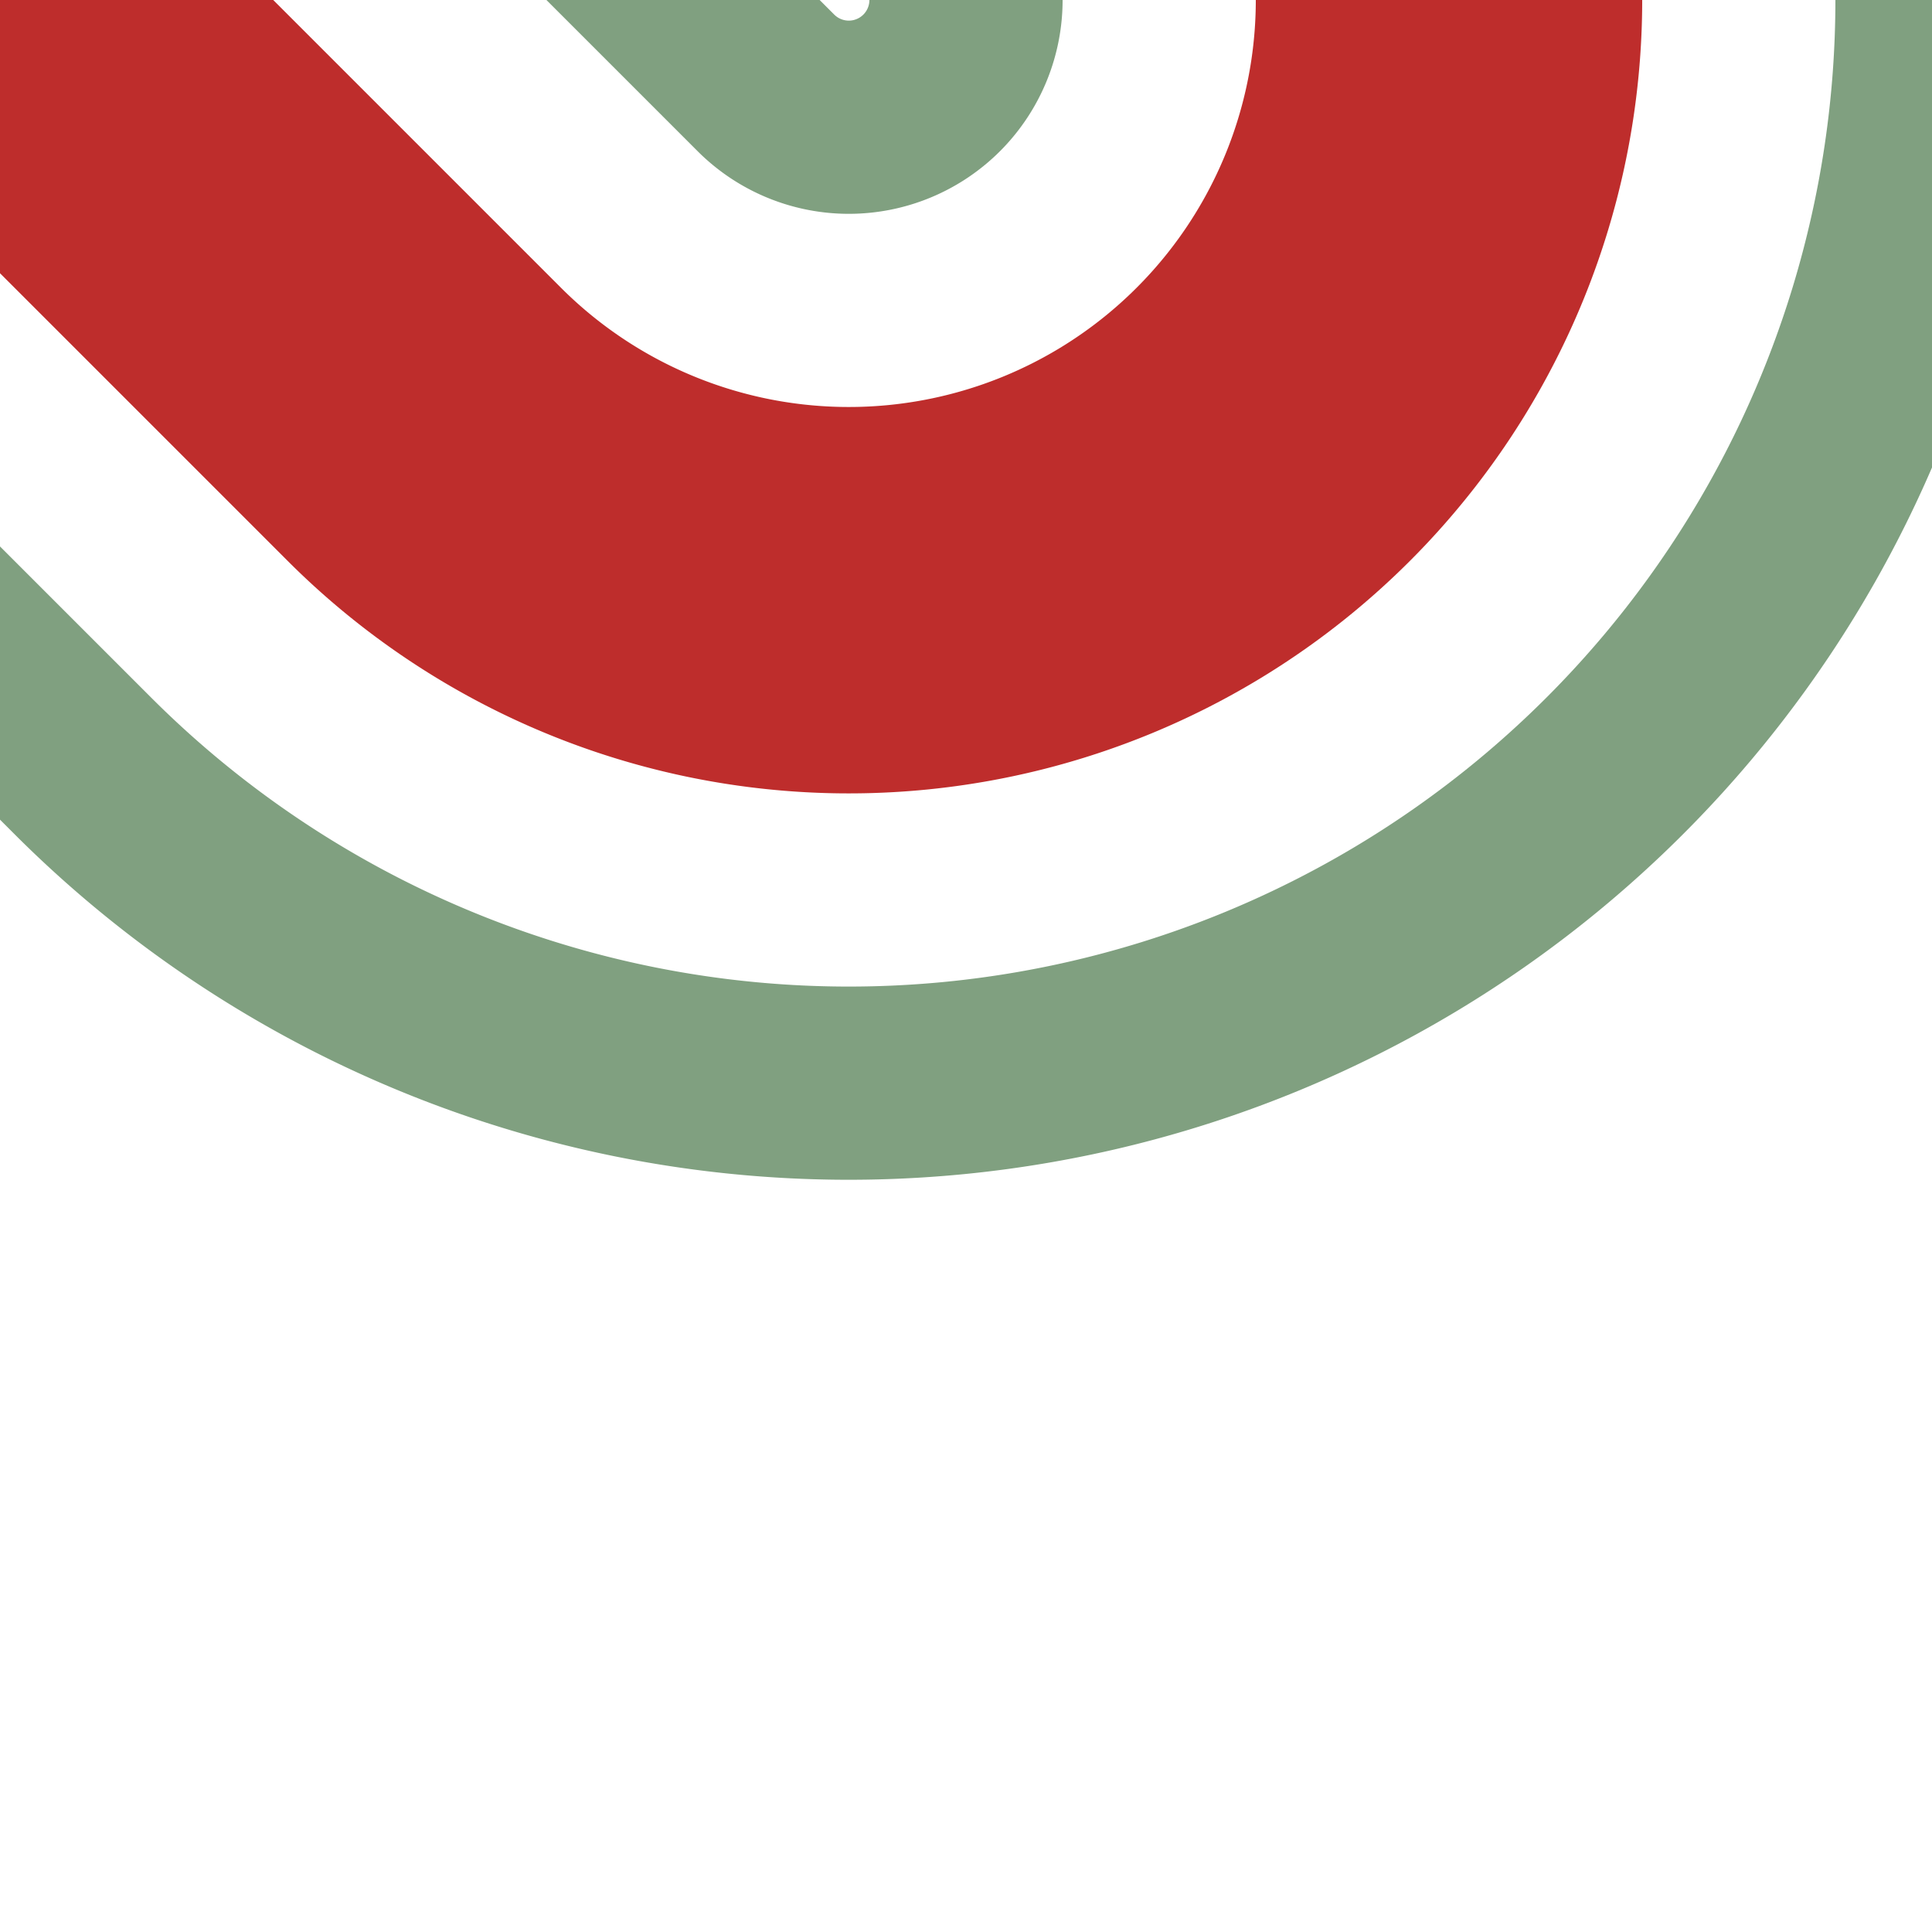
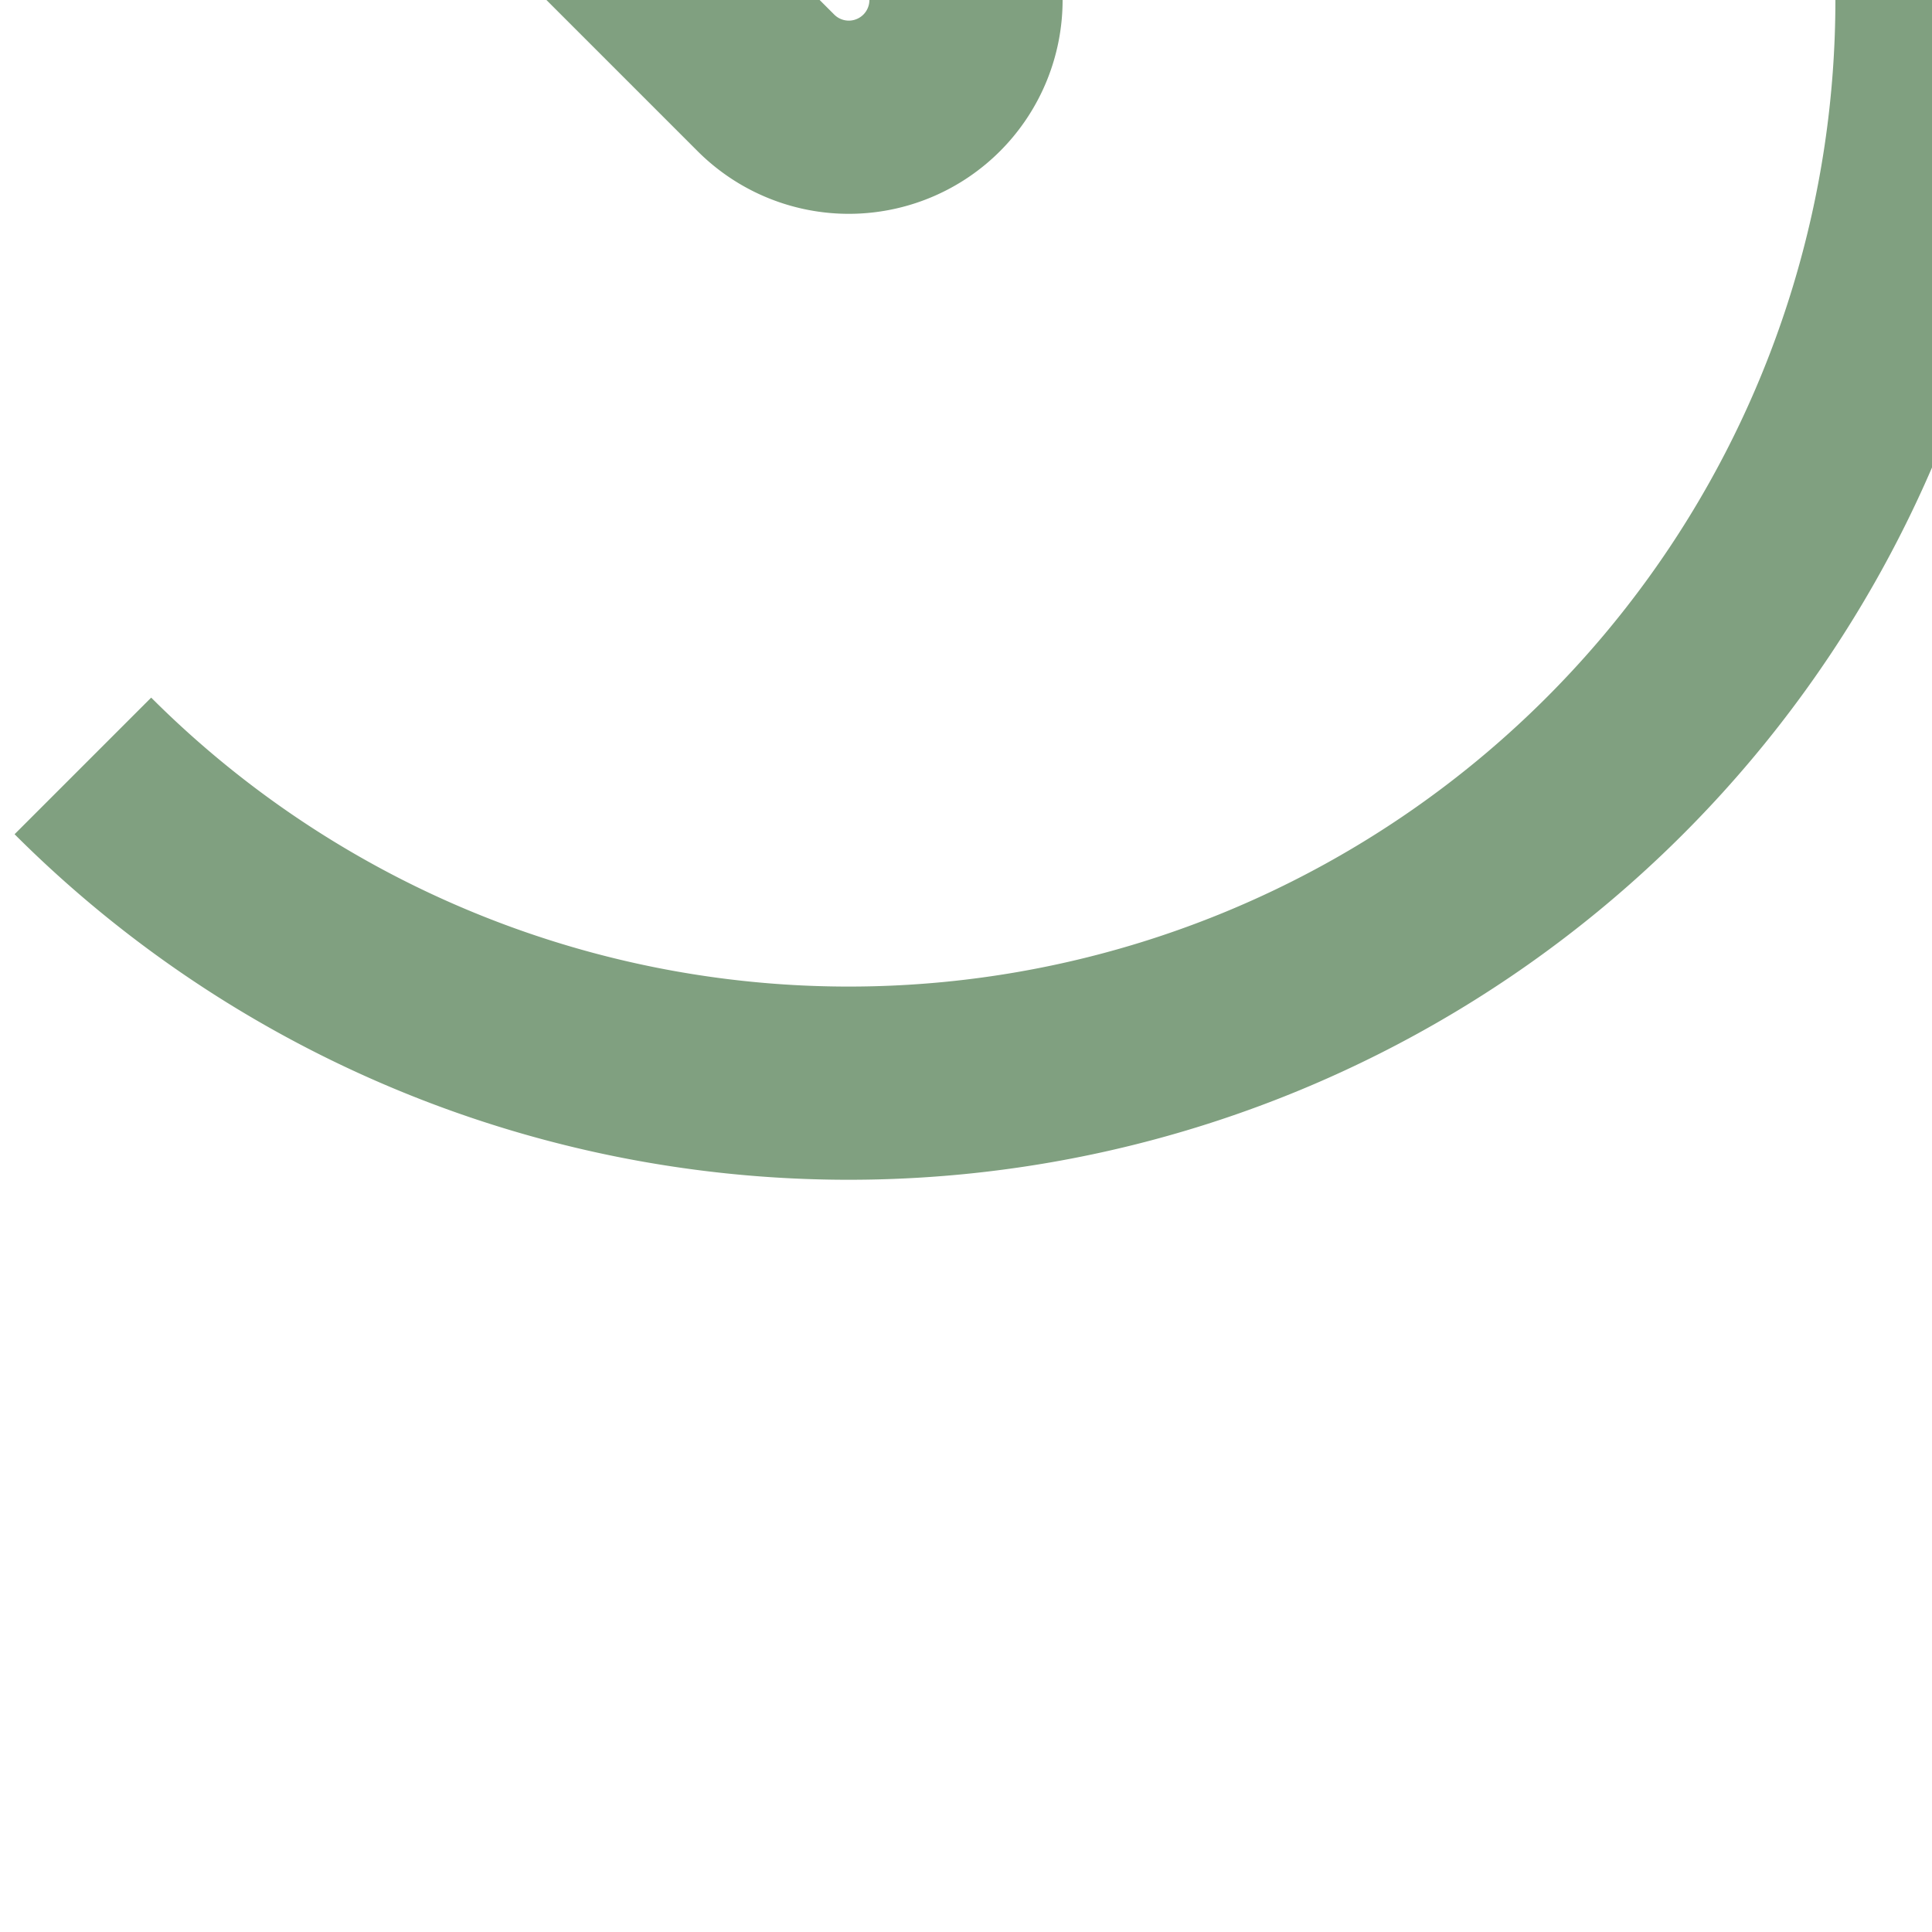
<svg xmlns="http://www.w3.org/2000/svg" width="500" height="500">
  <title>hv-STR4</title>
  <g fill="none">
-     <path stroke="#80A080" d="m 158.22,-18.55 40,40 A 30.33,30.33 0 0 0 250,0 M 500,0 A 280.33,280.33 0 0 1 21.45,198.22 l -40,-40" stroke-width="50" />
-     <path stroke="#BE2D2C" d="M 0,0 109.83,109.83 A 155.33,155.33 0 0 0 375,0" stroke-width="100" />
+     <path stroke="#80A080" d="m 158.22,-18.55 40,40 A 30.33,30.33 0 0 0 250,0 M 500,0 A 280.33,280.33 0 0 1 21.45,198.22 " stroke-width="50" />
  </g>
</svg>